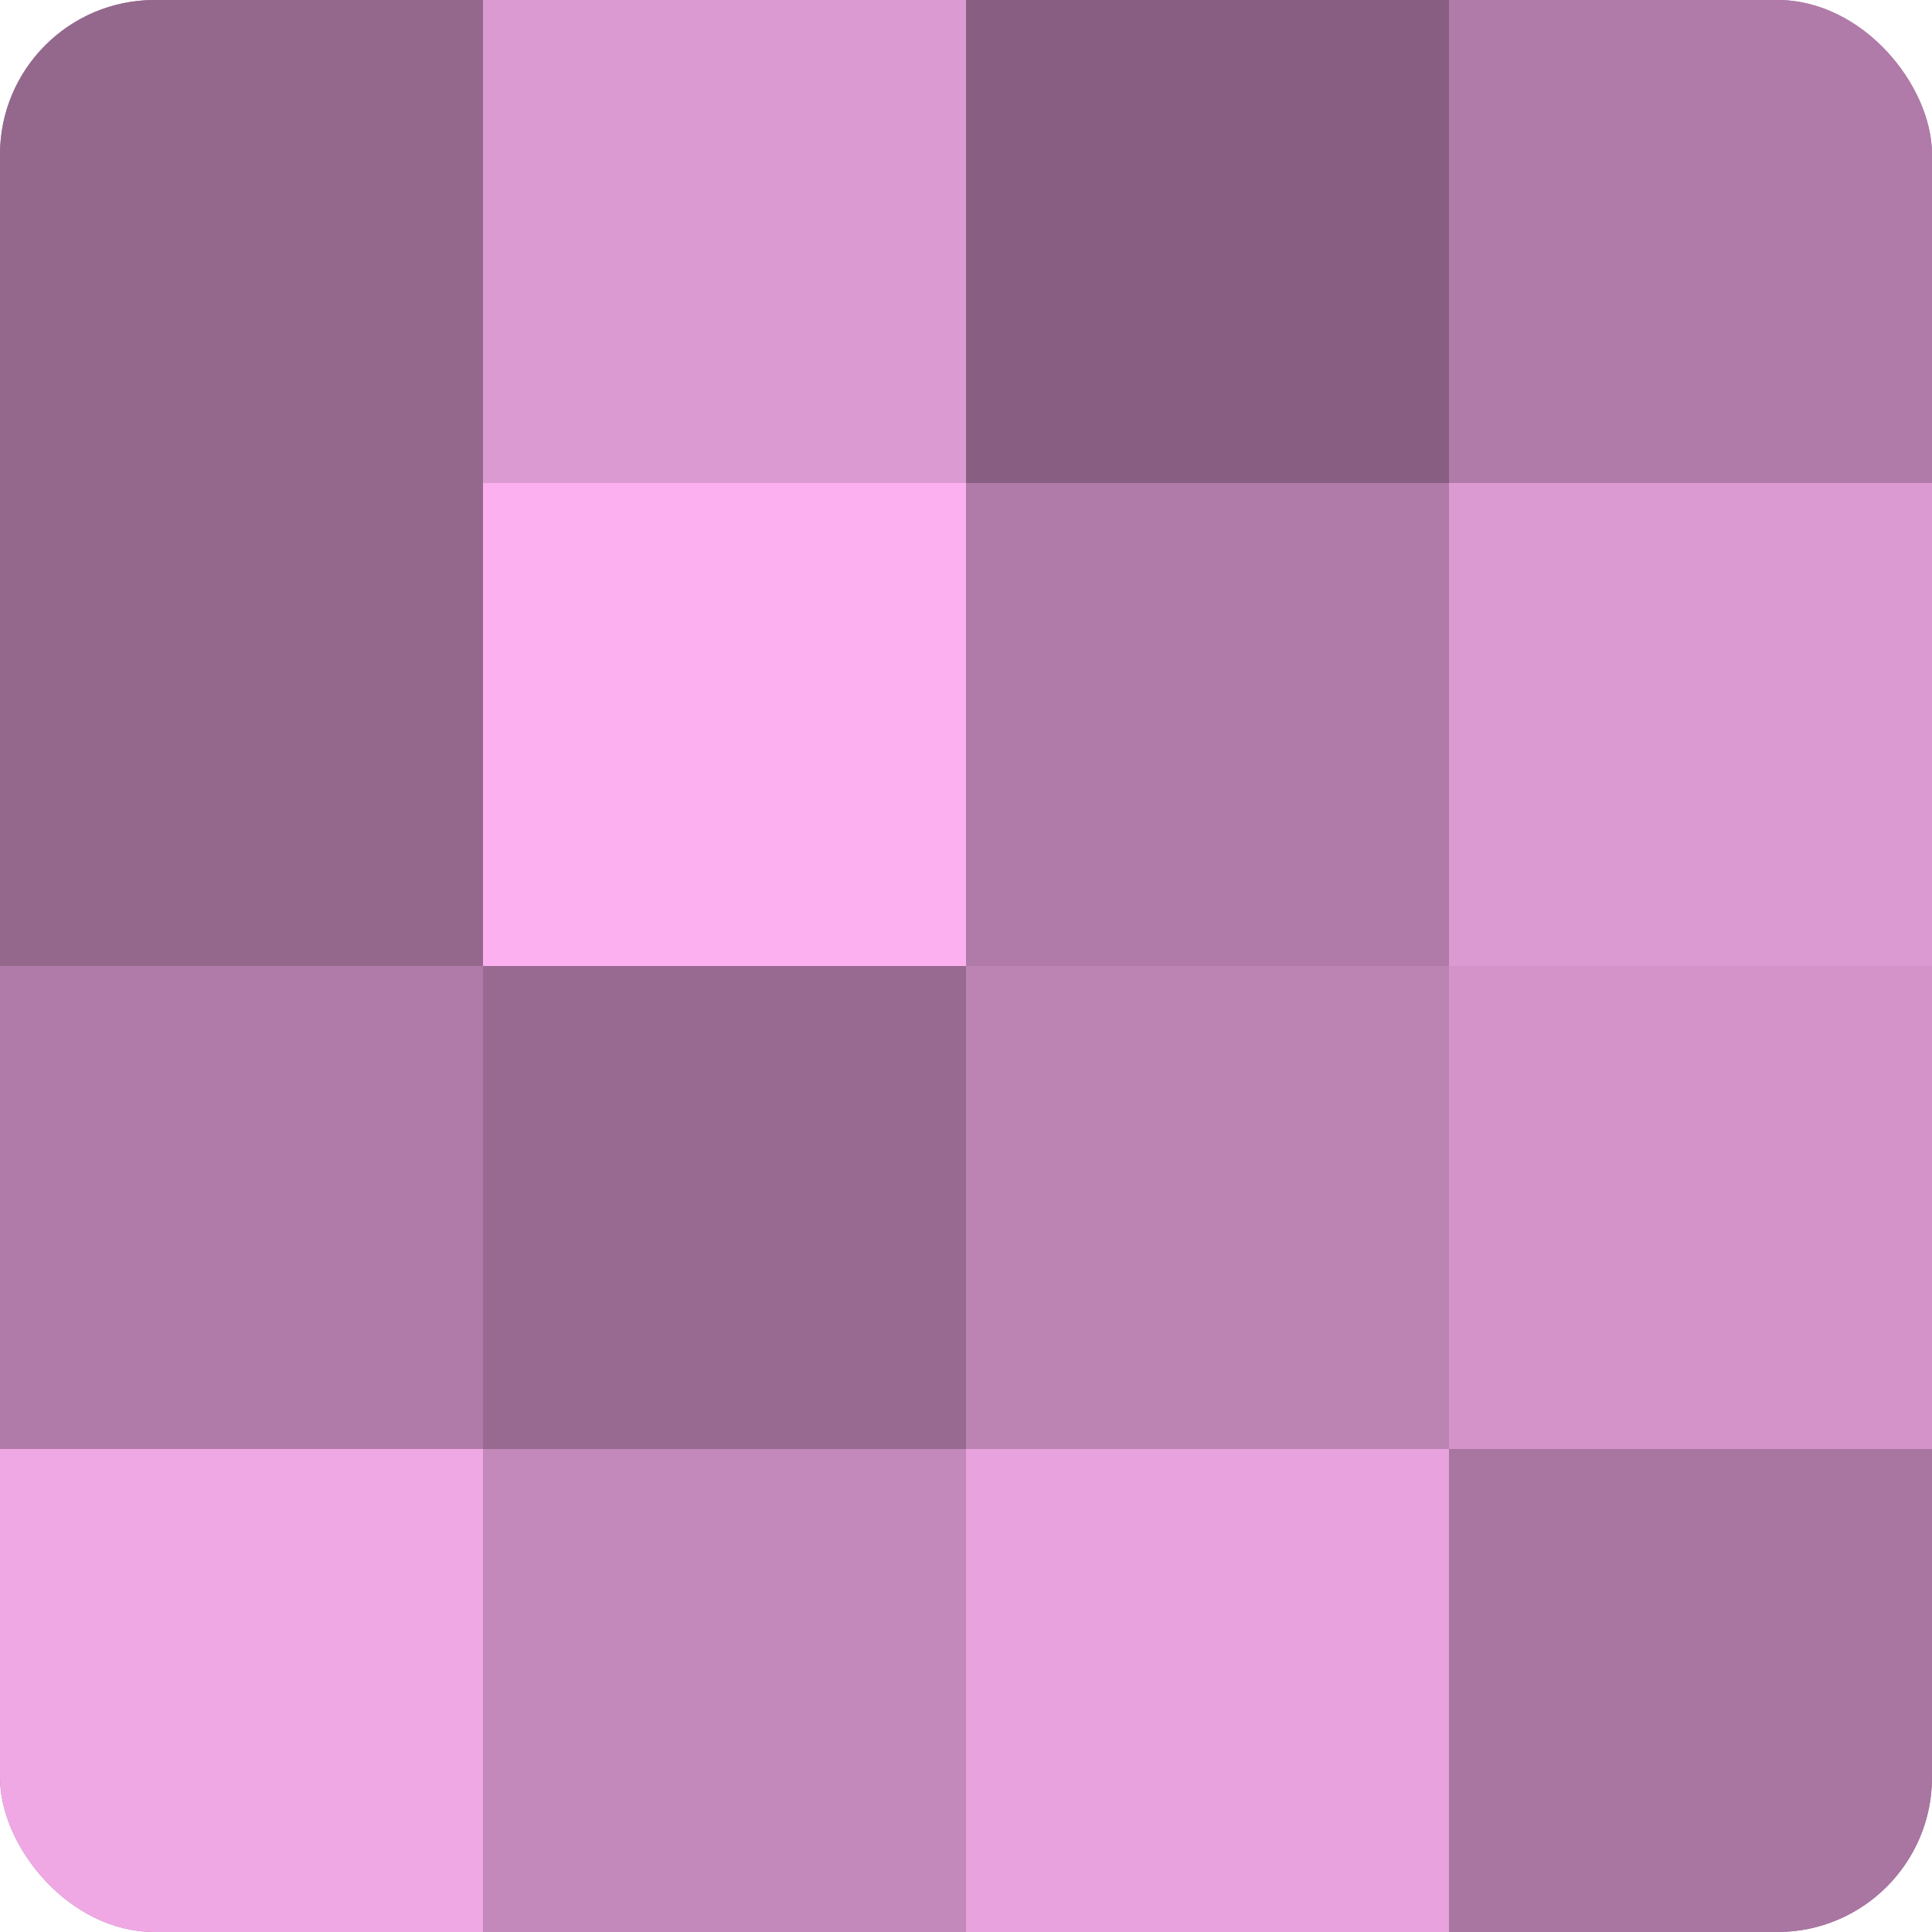
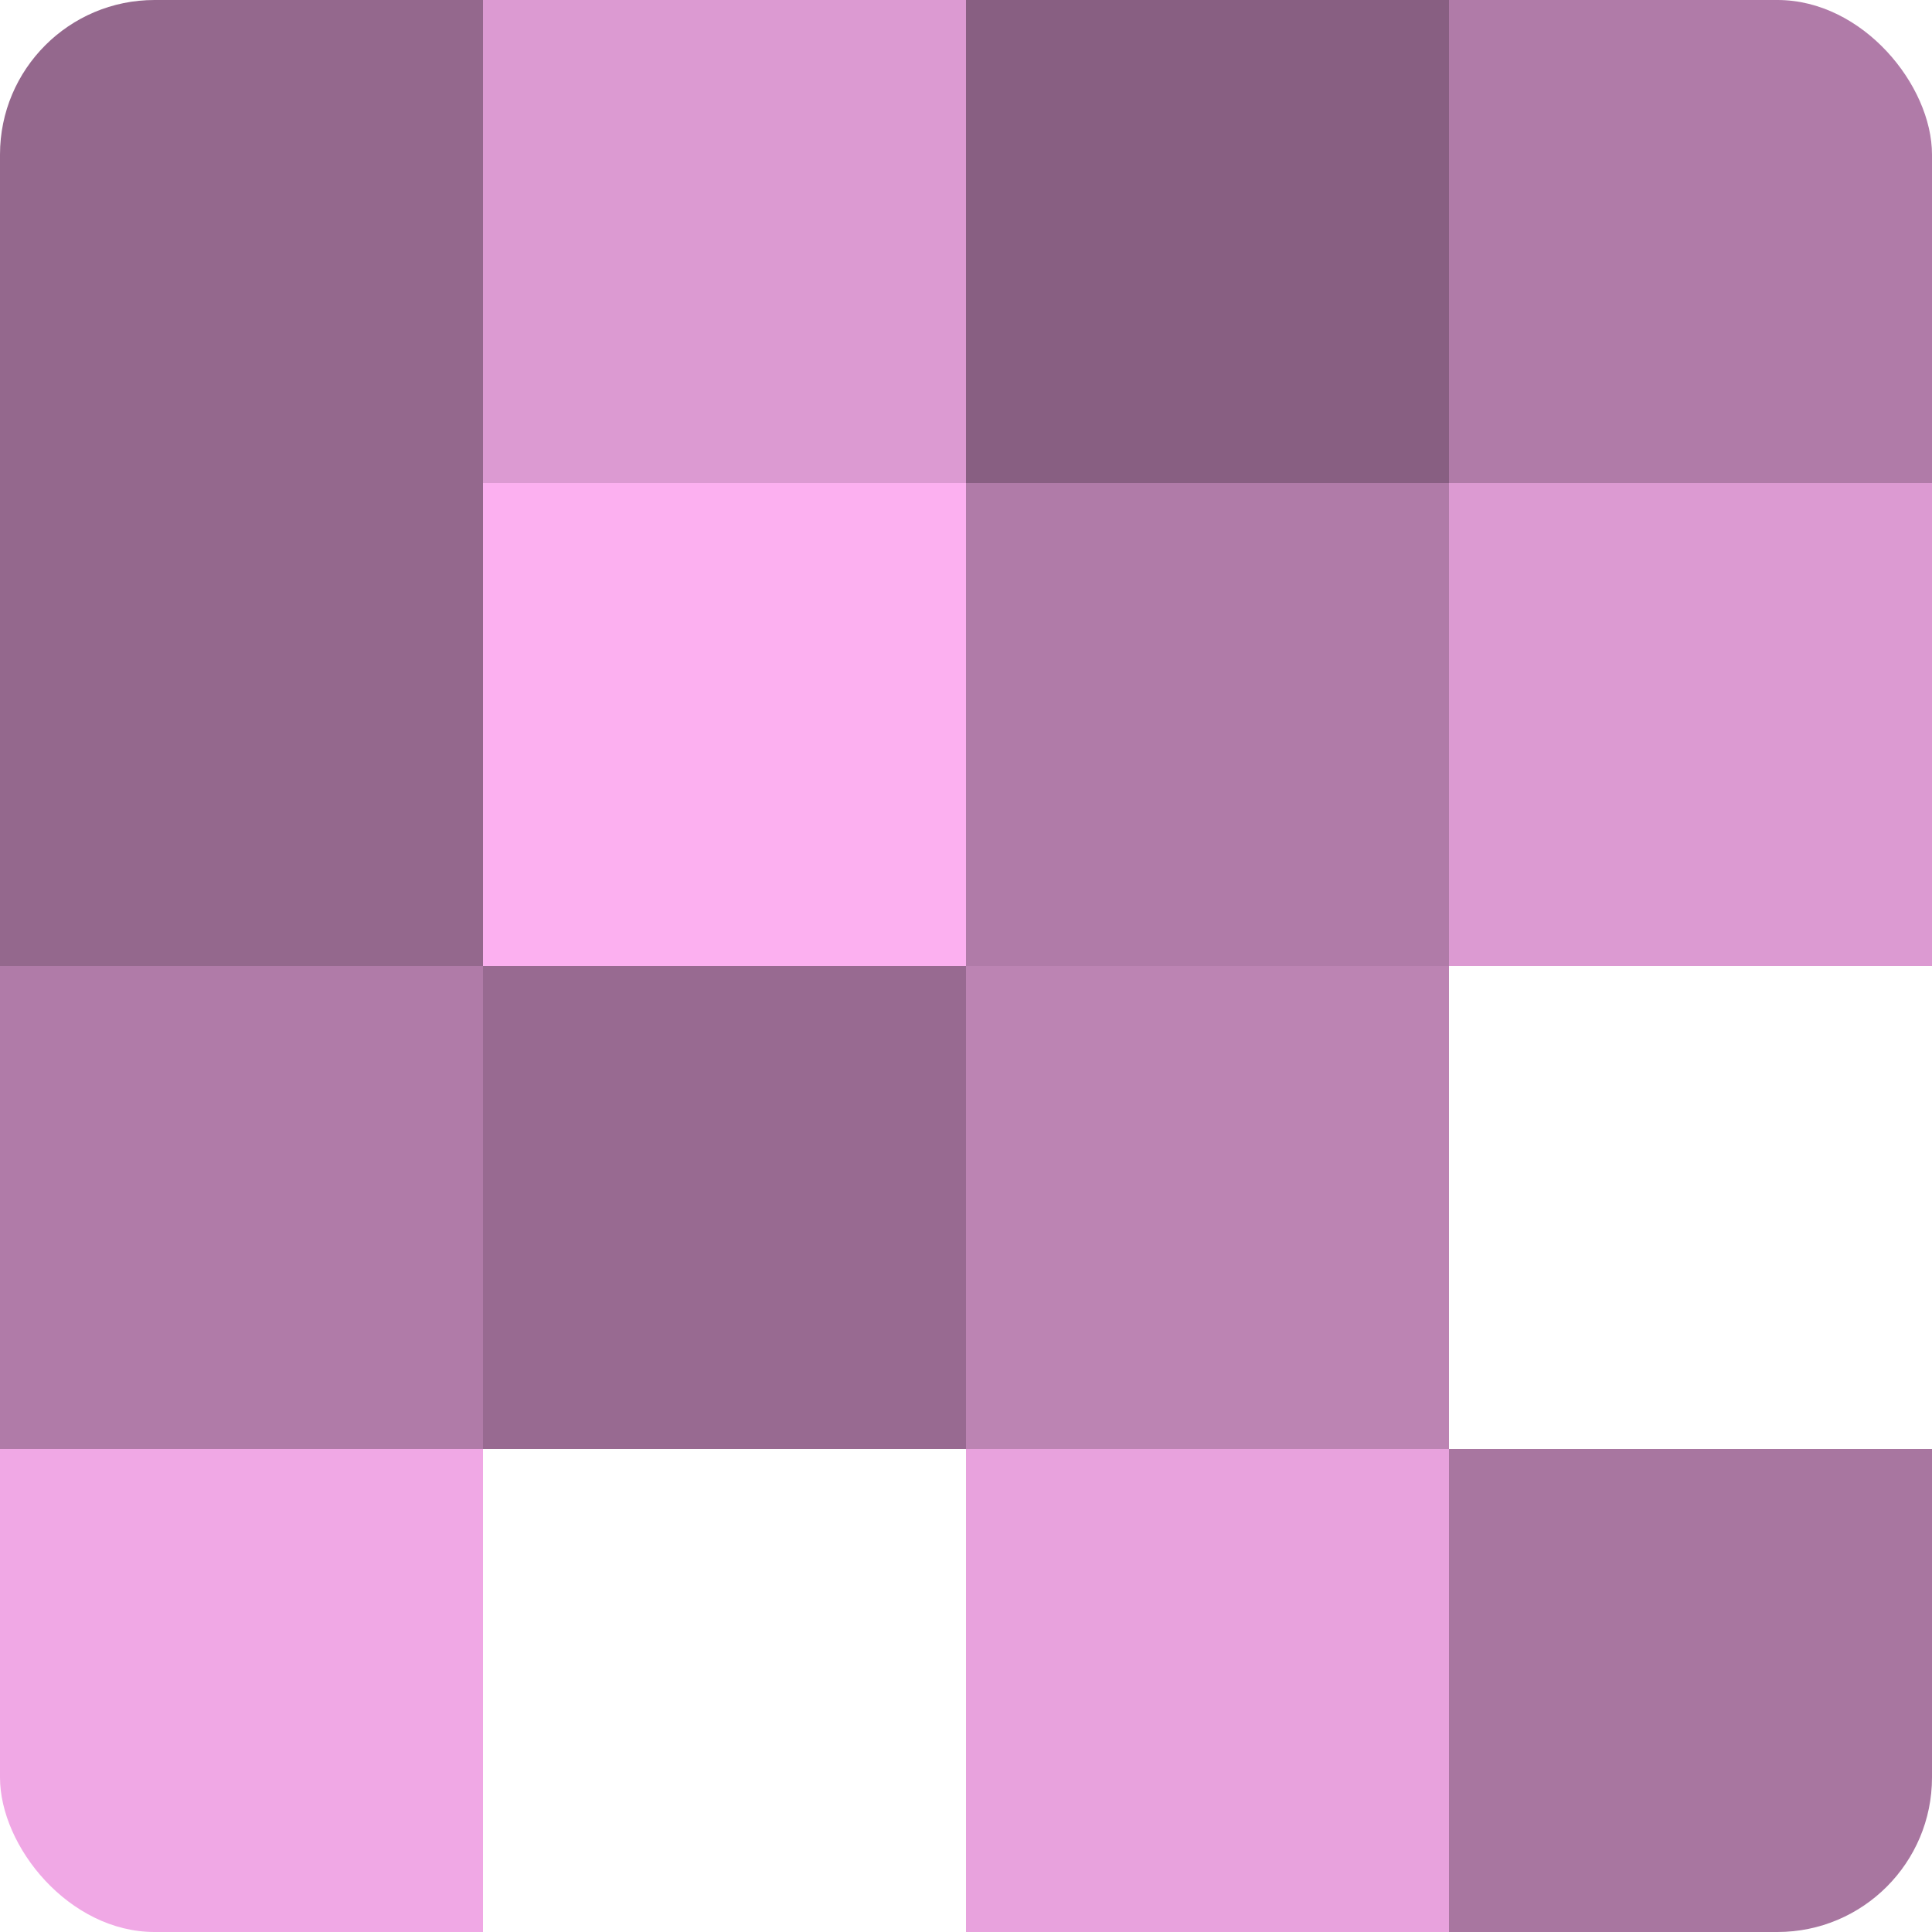
<svg xmlns="http://www.w3.org/2000/svg" width="80" height="80" viewBox="0 0 100 100" preserveAspectRatio="xMidYMid meet">
  <defs>
    <clipPath id="c" width="100" height="100">
      <rect width="100" height="100" rx="8" ry="8" />
    </clipPath>
  </defs>
  <g clip-path="url(#c)">
-     <rect width="100" height="100" fill="#a07099" />
    <rect width="25" height="25" fill="#94688d" />
    <rect y="25" width="25" height="25" fill="#94688d" />
    <rect y="50" width="25" height="25" fill="#b07ba8" />
    <rect y="75" width="25" height="25" fill="#f0a8e5" />
    <rect x="25" width="25" height="25" fill="#dc9ad2" />
    <rect x="25" y="25" width="25" height="25" fill="#fcb0f0" />
    <rect x="25" y="50" width="25" height="25" fill="#986a91" />
-     <rect x="25" y="75" width="25" height="25" fill="#c489bb" />
    <rect x="50" width="25" height="25" fill="#885f82" />
    <rect x="50" y="25" width="25" height="25" fill="#b07ba8" />
    <rect x="50" y="50" width="25" height="25" fill="#bc84b3" />
    <rect x="50" y="75" width="25" height="25" fill="#e8a2dd" />
    <rect x="75" width="25" height="25" fill="#b07ba8" />
    <rect x="75" y="25" width="25" height="25" fill="#dc9ad2" />
-     <rect x="75" y="50" width="25" height="25" fill="#d494ca" />
    <rect x="75" y="75" width="25" height="25" fill="#a876a0" />
  </g>
</svg>